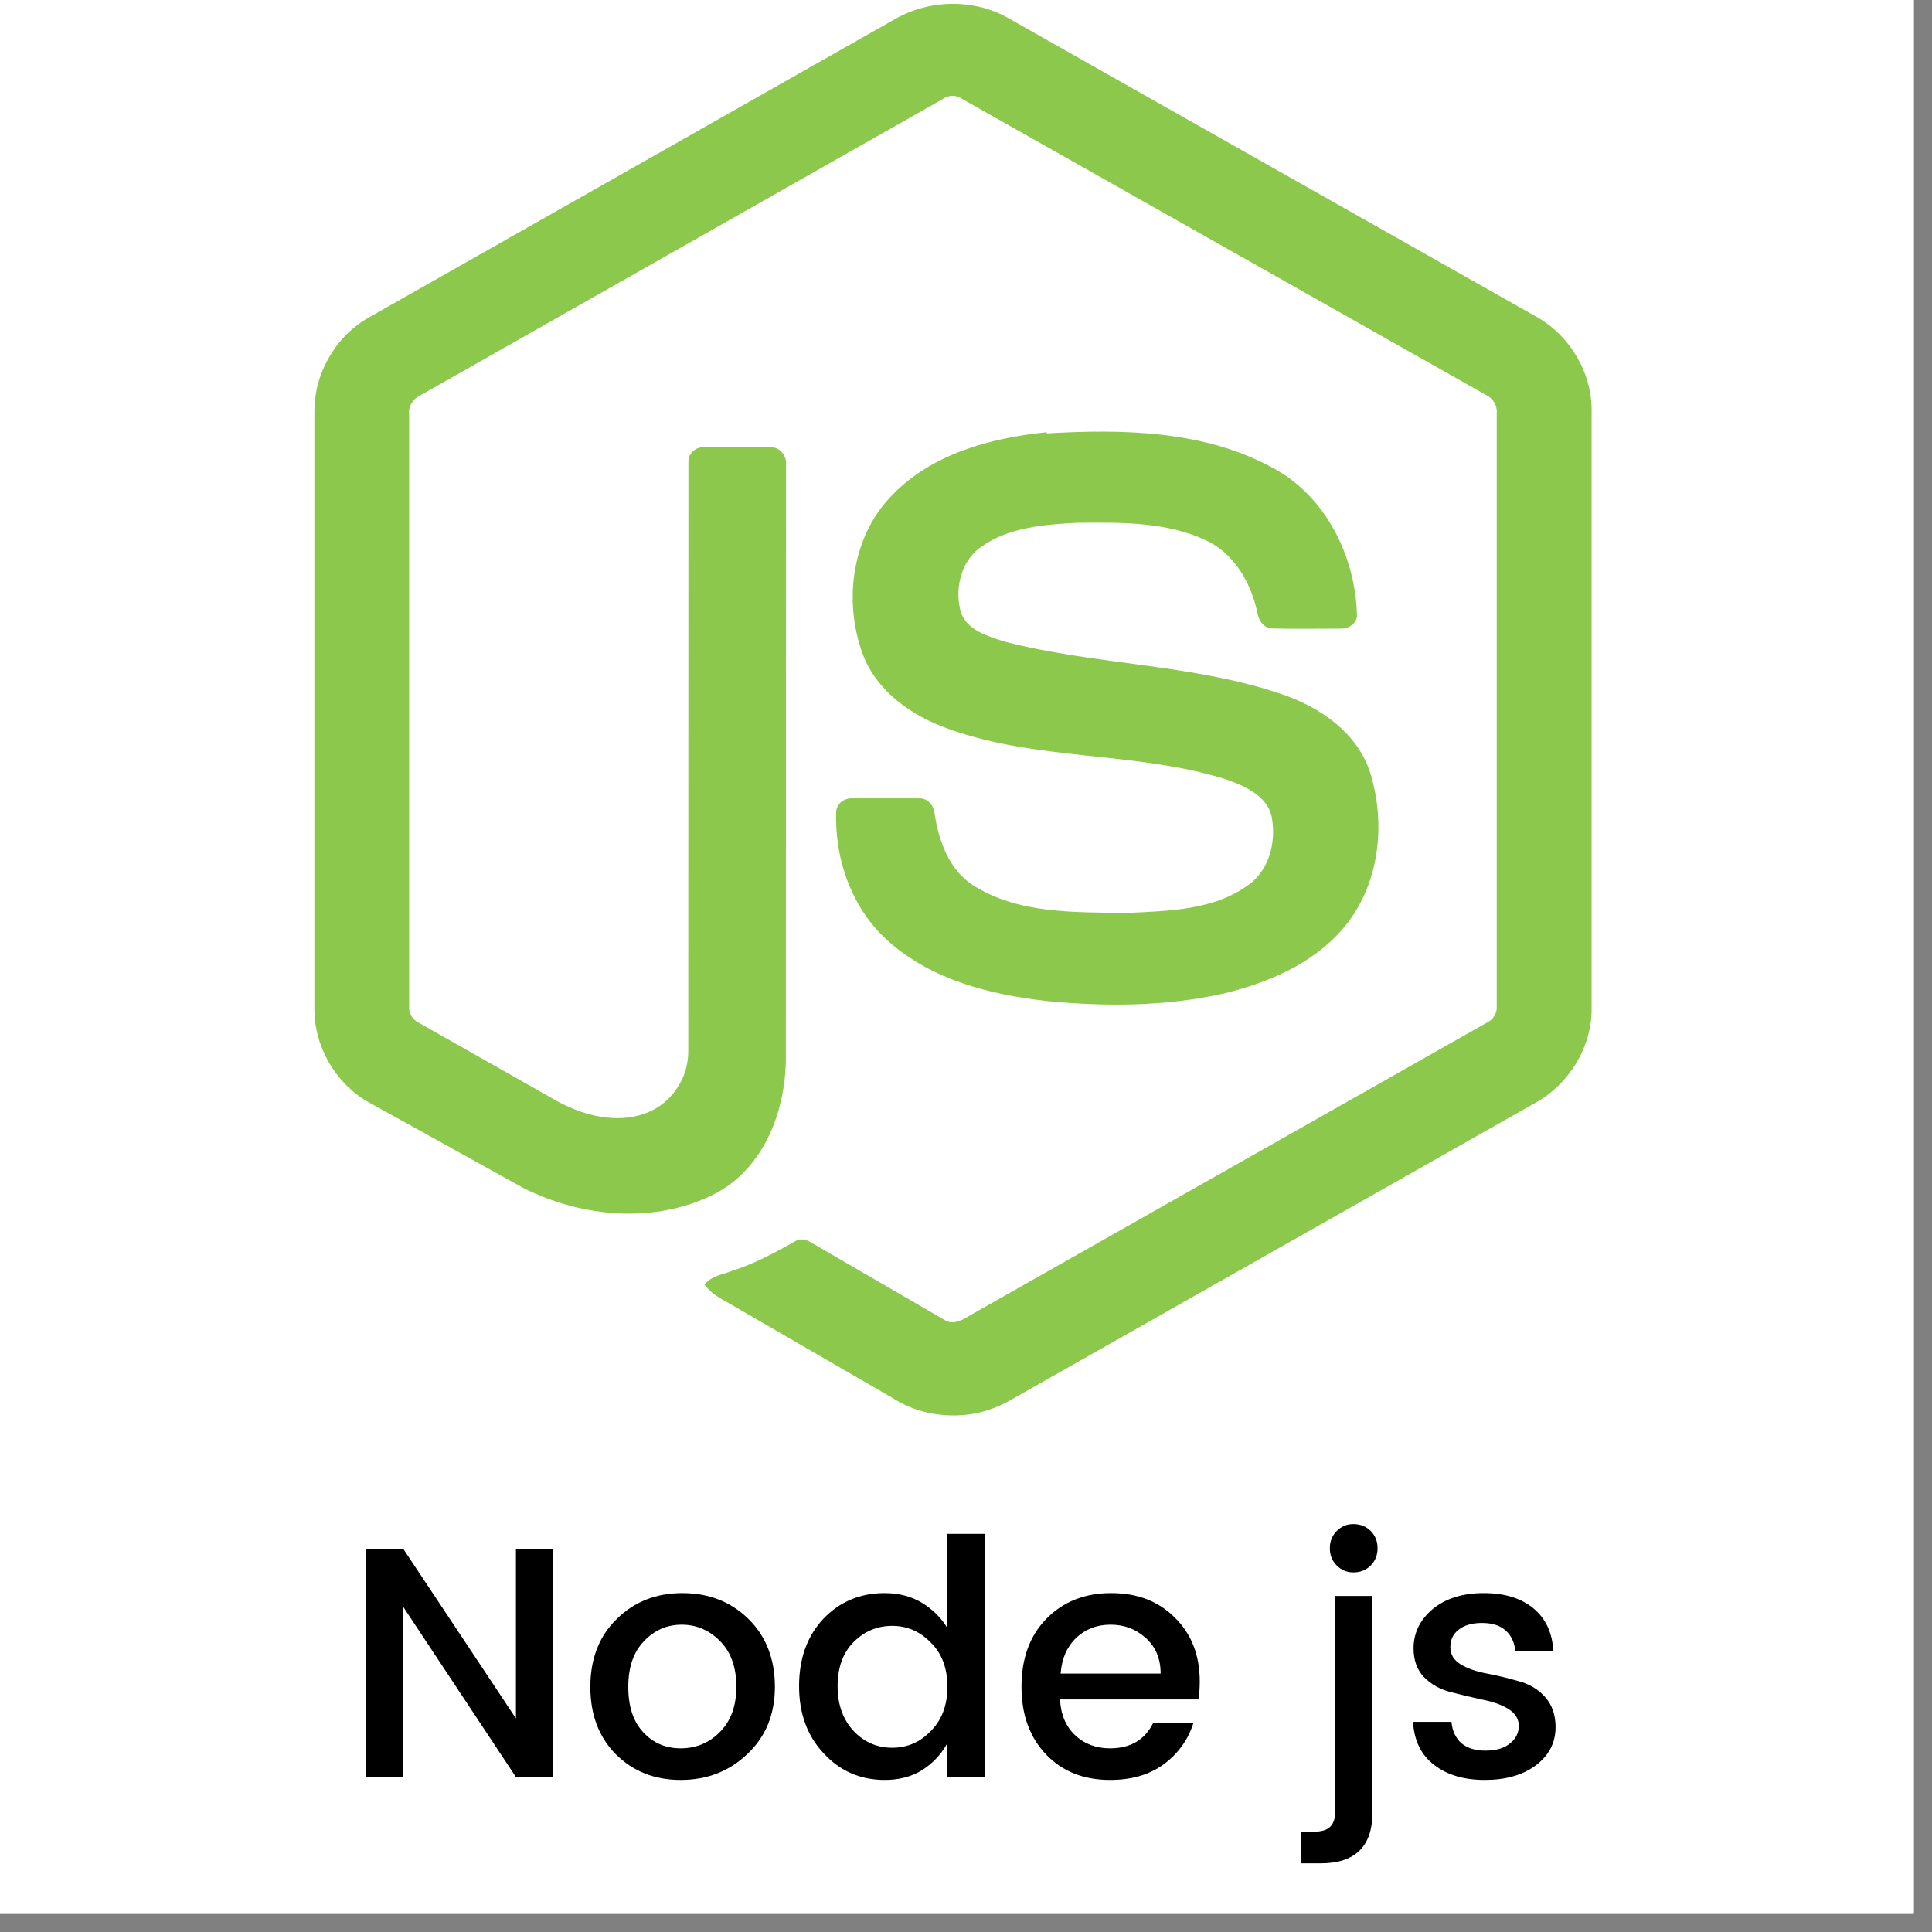
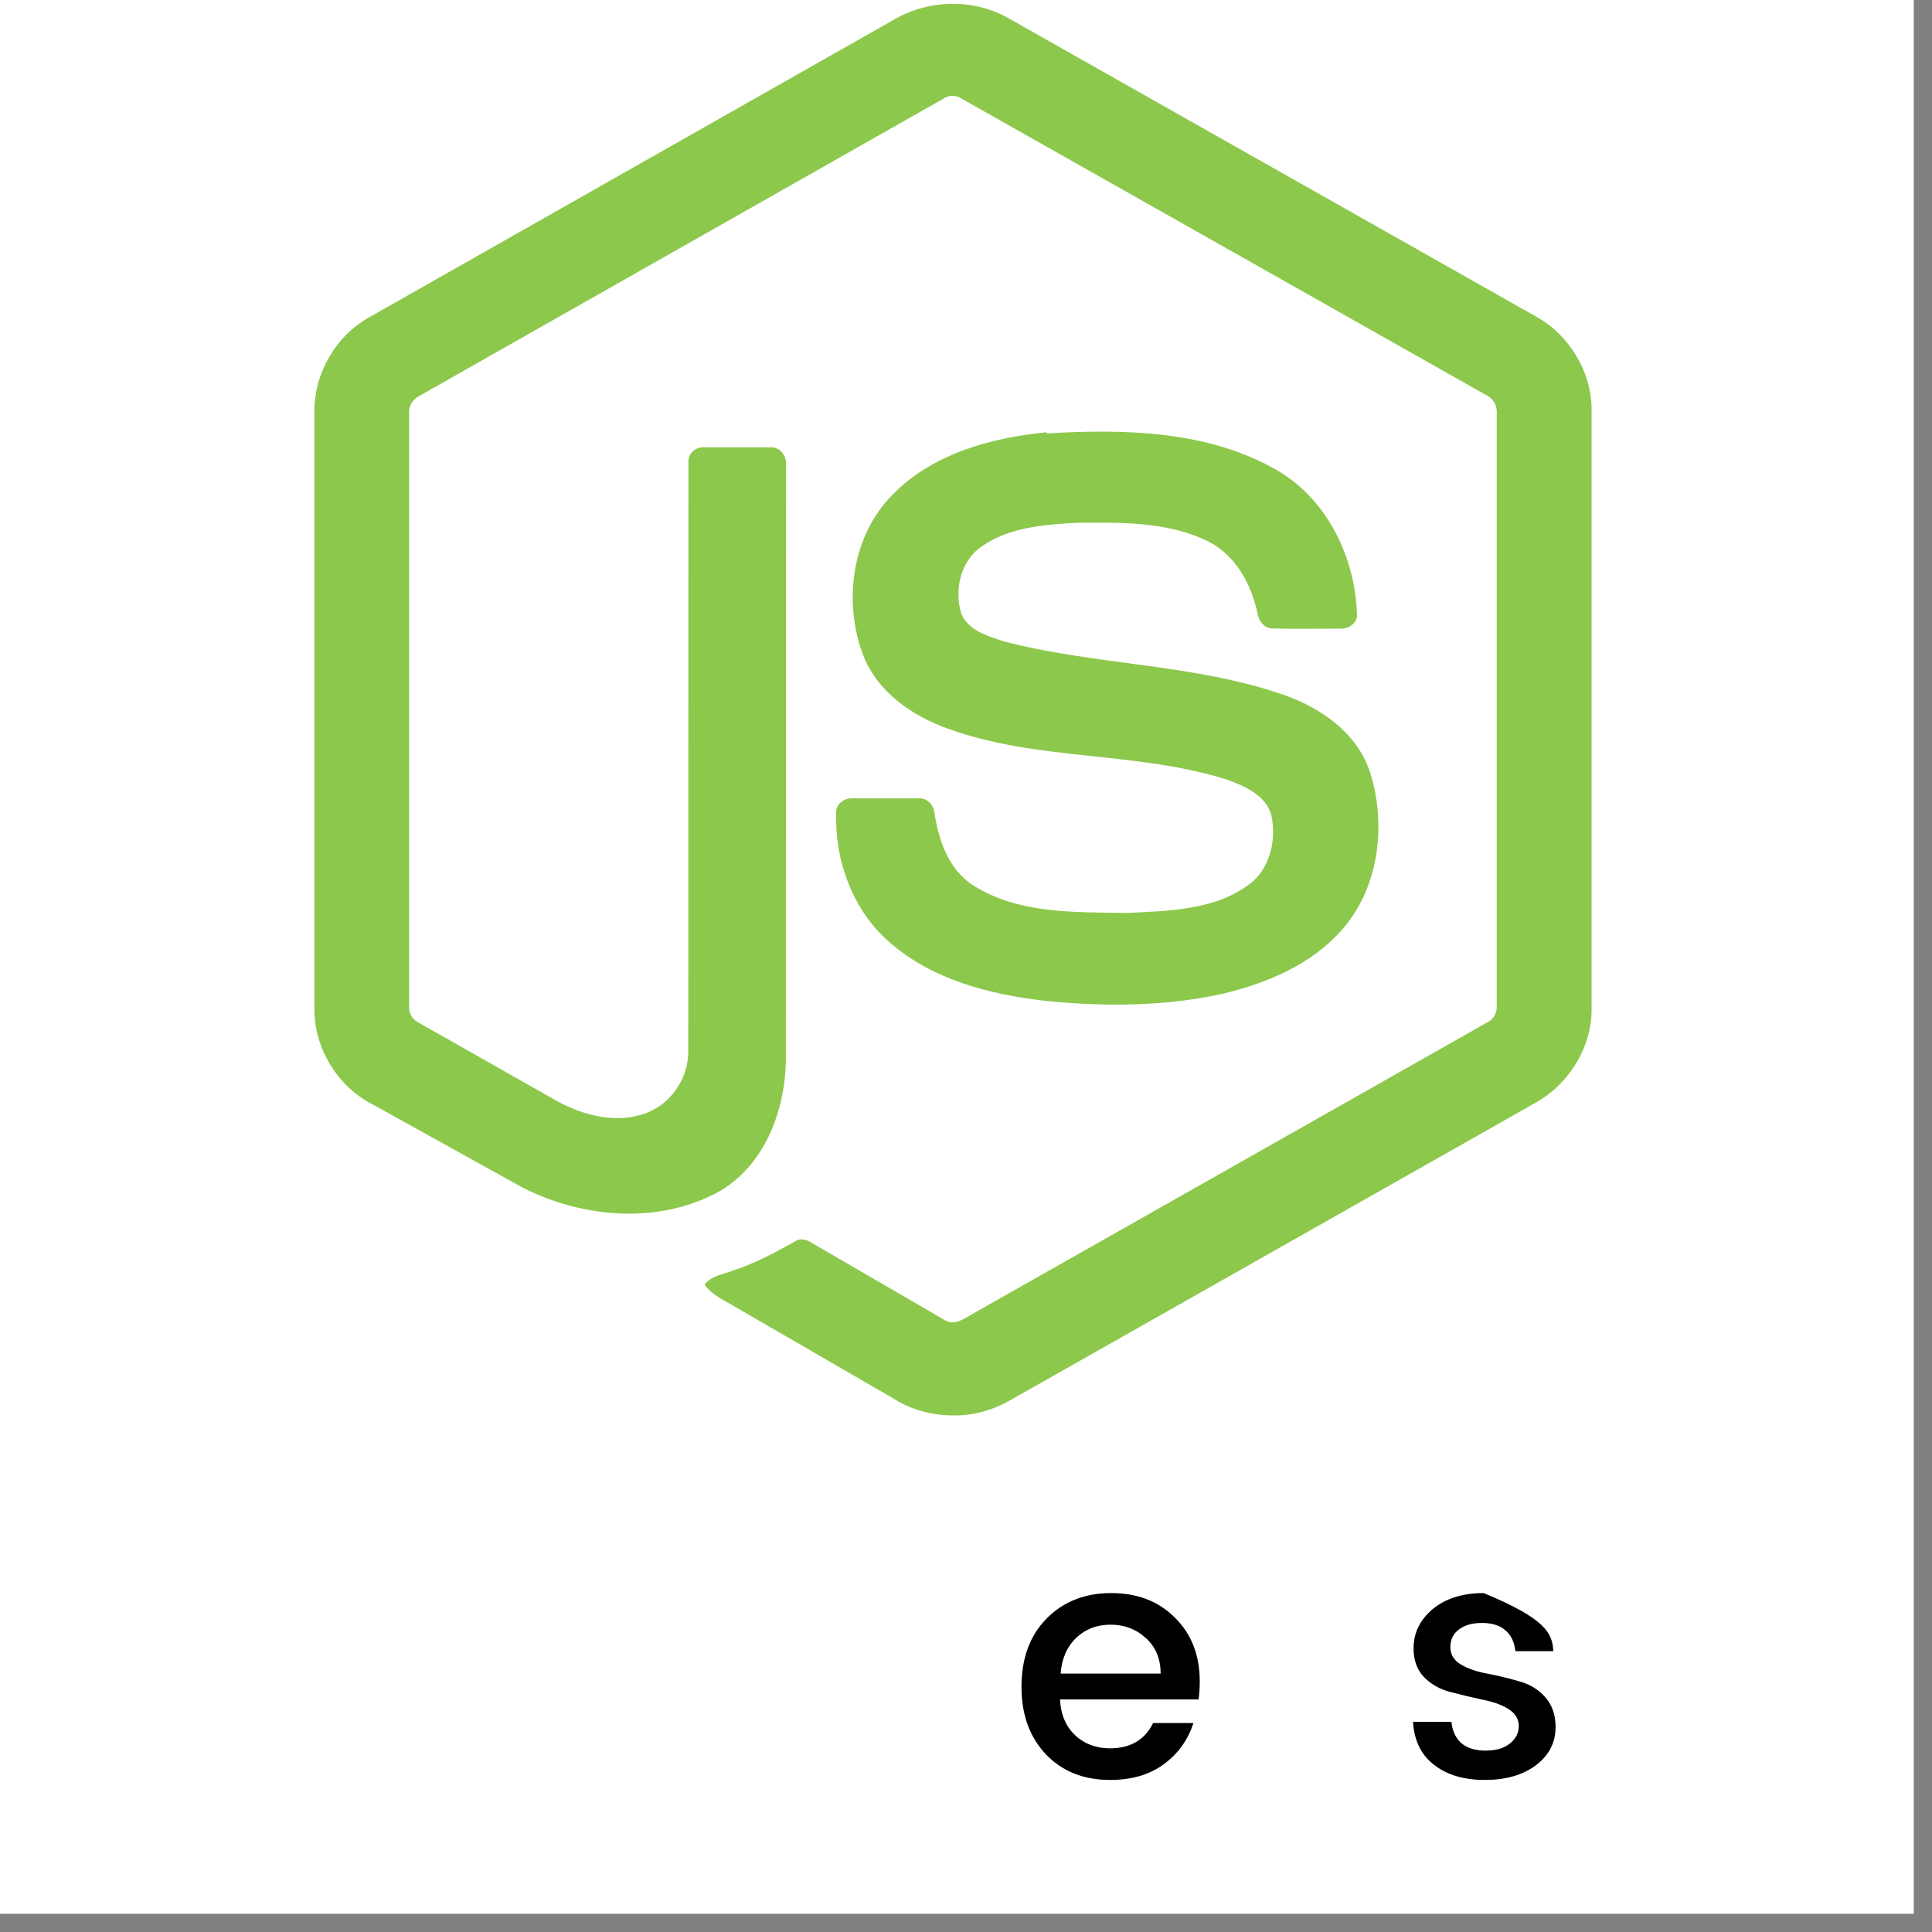
<svg xmlns="http://www.w3.org/2000/svg" width="70" viewBox="0 0 52.5 52.5" height="70" preserveAspectRatio="xMidYMid meet">
  <rect x="0" y="0" width="52.5" height="52.5" fill="#808080" stroke="none" />
  <defs>
    <g />
    <clipPath id="5dafcb909a">
      <path d="M 0 0 L 52.004 0 L 52.004 52.004 L 0 52.004 Z M 0 0 " clip-rule="nonzero" />
    </clipPath>
    <clipPath id="c1cf6315a8">
      <path d="M 8.477 0 L 43.395 0 L 43.395 38.633 L 8.477 38.633 Z M 8.477 0 " clip-rule="nonzero" />
    </clipPath>
  </defs>
  <g clip-path="url(#5dafcb909a)">
    <path fill="#ffffff" d="M 0 0 L 52.004 0 L 52.004 52.004 L 0 52.004 Z M 0 0 " fill-opacity="1" fill-rule="nonzero" />
-     <path fill="#ffffff" d="M 0 0 L 52.004 0 L 52.004 52.004 L 0 52.004 Z M 0 0 " fill-opacity="1" fill-rule="nonzero" />
  </g>
  <g fill="#000000" fill-opacity="1">
    <g transform="translate(9.27, 48.29)">
      <g>
-         <path d="M 4.75 -6.203 L 5.766 -6.203 L 5.766 0 L 4.75 0 L 1.688 -4.625 L 1.688 0 L 0.672 0 L 0.672 -6.203 L 1.688 -6.203 L 4.75 -1.594 Z M 4.75 -6.203 " />
-       </g>
+         </g>
    </g>
  </g>
  <g fill="#000000" fill-opacity="1">
    <g transform="translate(15.698, 48.29)">
      <g>
-         <path d="M 3.859 -1.219 C 4.16 -1.52 4.312 -1.93 4.312 -2.453 C 4.312 -2.984 4.164 -3.395 3.875 -3.688 C 3.582 -3.988 3.234 -4.141 2.828 -4.141 C 2.422 -4.141 2.078 -3.988 1.797 -3.688 C 1.516 -3.395 1.375 -2.984 1.375 -2.453 C 1.375 -1.922 1.508 -1.508 1.781 -1.219 C 2.051 -0.926 2.391 -0.781 2.797 -0.781 C 3.211 -0.781 3.566 -0.926 3.859 -1.219 Z M 2.797 0.078 C 2.086 0.078 1.5 -0.156 1.031 -0.625 C 0.57 -1.094 0.344 -1.703 0.344 -2.453 C 0.344 -3.211 0.582 -3.828 1.062 -4.297 C 1.539 -4.766 2.133 -5 2.844 -5 C 3.562 -5 4.16 -4.766 4.641 -4.297 C 5.117 -3.828 5.359 -3.211 5.359 -2.453 C 5.359 -1.703 5.109 -1.094 4.609 -0.625 C 4.117 -0.156 3.516 0.078 2.797 0.078 Z M 2.797 0.078 " />
-       </g>
+         </g>
    </g>
  </g>
  <g fill="#000000" fill-opacity="1">
    <g transform="translate(21.386, 48.29)">
      <g>
-         <path d="M 3.906 -1.25 C 4.207 -1.551 4.359 -1.953 4.359 -2.453 C 4.359 -2.961 4.207 -3.363 3.906 -3.656 C 3.613 -3.957 3.266 -4.109 2.859 -4.109 C 2.453 -4.109 2.102 -3.961 1.812 -3.672 C 1.52 -3.379 1.375 -2.977 1.375 -2.469 C 1.375 -1.969 1.52 -1.562 1.812 -1.25 C 2.102 -0.945 2.453 -0.797 2.859 -0.797 C 3.266 -0.797 3.613 -0.945 3.906 -1.25 Z M 2.656 0.078 C 2 0.078 1.445 -0.16 1 -0.641 C 0.551 -1.117 0.328 -1.727 0.328 -2.469 C 0.328 -3.219 0.547 -3.828 0.984 -4.297 C 1.43 -4.766 1.988 -5 2.656 -5 C 3.039 -5 3.379 -4.91 3.672 -4.734 C 3.961 -4.555 4.191 -4.328 4.359 -4.047 L 4.359 -6.609 L 5.375 -6.609 L 5.375 0 L 4.359 0 L 4.359 -0.922 C 4.191 -0.617 3.961 -0.375 3.672 -0.188 C 3.379 -0.008 3.039 0.078 2.656 0.078 Z M 2.656 0.078 " />
-       </g>
+         </g>
    </g>
  </g>
  <g fill="#000000" fill-opacity="1">
    <g transform="translate(27.43, 48.29)">
      <g>
        <path d="M 2.734 0.078 C 2.023 0.078 1.445 -0.148 1 -0.609 C 0.551 -1.078 0.328 -1.691 0.328 -2.453 C 0.328 -3.223 0.551 -3.836 1 -4.297 C 1.457 -4.766 2.047 -5 2.766 -5 C 3.484 -5 4.062 -4.773 4.5 -4.328 C 4.945 -3.891 5.172 -3.312 5.172 -2.594 C 5.172 -2.426 5.16 -2.266 5.141 -2.109 L 1.375 -2.109 C 1.395 -1.703 1.531 -1.379 1.781 -1.141 C 2.039 -0.898 2.359 -0.781 2.734 -0.781 C 3.285 -0.781 3.676 -1.008 3.906 -1.469 L 5 -1.469 C 4.852 -1.008 4.582 -0.633 4.188 -0.344 C 3.801 -0.062 3.316 0.078 2.734 0.078 Z M 4.109 -2.812 C 4.109 -3.219 3.973 -3.539 3.703 -3.781 C 3.441 -4.02 3.125 -4.141 2.75 -4.141 C 2.375 -4.141 2.062 -4.02 1.812 -3.781 C 1.562 -3.539 1.422 -3.219 1.391 -2.812 Z M 4.109 -2.812 " />
      </g>
    </g>
  </g>
  <g fill="#000000" fill-opacity="1">
    <g transform="translate(32.931, 48.29)">
      <g />
    </g>
  </g>
  <g fill="#000000" fill-opacity="1">
    <g transform="translate(35.606, 48.29)">
      <g>
-         <path d="M 0.672 -4.922 L 1.688 -4.922 L 1.688 0.969 C 1.688 1.883 1.219 2.344 0.281 2.344 L -0.25 2.344 L -0.25 1.484 L 0.094 1.484 C 0.301 1.484 0.445 1.441 0.531 1.359 C 0.625 1.273 0.672 1.145 0.672 0.969 Z M 1.828 -6.219 C 1.828 -6.031 1.766 -5.875 1.641 -5.75 C 1.516 -5.625 1.359 -5.562 1.172 -5.562 C 0.992 -5.562 0.844 -5.625 0.719 -5.75 C 0.594 -5.875 0.531 -6.031 0.531 -6.219 C 0.531 -6.406 0.594 -6.562 0.719 -6.688 C 0.844 -6.812 0.992 -6.875 1.172 -6.875 C 1.359 -6.875 1.516 -6.812 1.641 -6.688 C 1.766 -6.562 1.828 -6.406 1.828 -6.219 Z M 1.828 -6.219 " />
-       </g>
+         </g>
    </g>
  </g>
  <g fill="#000000" fill-opacity="1">
    <g transform="translate(37.959, 48.29)">
      <g>
-         <path d="M 0.453 -3.5 C 0.453 -3.914 0.625 -4.27 0.969 -4.562 C 1.32 -4.852 1.785 -5 2.359 -5 C 2.93 -5 3.383 -4.859 3.719 -4.578 C 4.051 -4.297 4.227 -3.91 4.25 -3.422 L 3.219 -3.422 C 3.195 -3.66 3.109 -3.848 2.953 -3.984 C 2.805 -4.117 2.594 -4.188 2.312 -4.188 C 2.039 -4.188 1.828 -4.125 1.672 -4 C 1.523 -3.883 1.453 -3.727 1.453 -3.531 C 1.453 -3.332 1.547 -3.176 1.734 -3.062 C 1.93 -2.945 2.172 -2.863 2.453 -2.812 C 2.734 -2.758 3.016 -2.691 3.297 -2.609 C 3.586 -2.535 3.828 -2.395 4.016 -2.188 C 4.211 -1.977 4.312 -1.703 4.312 -1.359 C 4.312 -0.93 4.129 -0.582 3.766 -0.312 C 3.41 -0.051 2.953 0.078 2.391 0.078 C 1.828 0.078 1.367 -0.055 1.016 -0.328 C 0.66 -0.598 0.469 -0.988 0.438 -1.5 L 1.484 -1.5 C 1.504 -1.258 1.594 -1.066 1.75 -0.922 C 1.914 -0.785 2.133 -0.719 2.406 -0.719 C 2.688 -0.719 2.906 -0.781 3.062 -0.906 C 3.227 -1.031 3.312 -1.191 3.312 -1.391 C 3.312 -1.586 3.211 -1.742 3.016 -1.859 C 2.828 -1.973 2.586 -2.055 2.297 -2.109 C 2.016 -2.172 1.734 -2.238 1.453 -2.312 C 1.172 -2.383 0.93 -2.52 0.734 -2.719 C 0.547 -2.914 0.453 -3.176 0.453 -3.5 Z M 0.453 -3.5 " />
+         <path d="M 0.453 -3.5 C 0.453 -3.914 0.625 -4.27 0.969 -4.562 C 1.32 -4.852 1.785 -5 2.359 -5 C 4.051 -4.297 4.227 -3.91 4.25 -3.422 L 3.219 -3.422 C 3.195 -3.66 3.109 -3.848 2.953 -3.984 C 2.805 -4.117 2.594 -4.188 2.312 -4.188 C 2.039 -4.188 1.828 -4.125 1.672 -4 C 1.523 -3.883 1.453 -3.727 1.453 -3.531 C 1.453 -3.332 1.547 -3.176 1.734 -3.062 C 1.93 -2.945 2.172 -2.863 2.453 -2.812 C 2.734 -2.758 3.016 -2.691 3.297 -2.609 C 3.586 -2.535 3.828 -2.395 4.016 -2.188 C 4.211 -1.977 4.312 -1.703 4.312 -1.359 C 4.312 -0.93 4.129 -0.582 3.766 -0.312 C 3.41 -0.051 2.953 0.078 2.391 0.078 C 1.828 0.078 1.367 -0.055 1.016 -0.328 C 0.66 -0.598 0.469 -0.988 0.438 -1.5 L 1.484 -1.5 C 1.504 -1.258 1.594 -1.066 1.75 -0.922 C 1.914 -0.785 2.133 -0.719 2.406 -0.719 C 2.688 -0.719 2.906 -0.781 3.062 -0.906 C 3.227 -1.031 3.312 -1.191 3.312 -1.391 C 3.312 -1.586 3.211 -1.742 3.016 -1.859 C 2.828 -1.973 2.586 -2.055 2.297 -2.109 C 2.016 -2.172 1.734 -2.238 1.453 -2.312 C 1.172 -2.383 0.93 -2.52 0.734 -2.719 C 0.547 -2.914 0.453 -3.176 0.453 -3.5 Z M 0.453 -3.5 " />
      </g>
    </g>
  </g>
  <g clip-path="url(#c1cf6315a8)">
    <path fill="#8cc84b" d="M 24.324 0.516 C 25.285 -0.031 26.508 -0.035 27.441 0.516 L 41.766 8.617 C 42.66 9.121 43.258 10.125 43.25 11.16 L 43.25 27.41 C 43.258 28.488 42.598 29.512 41.652 30.008 L 27.41 38.074 C 26.914 38.348 26.383 38.48 25.816 38.461 C 25.246 38.445 24.723 38.289 24.246 37.984 L 19.969 35.508 C 19.68 35.332 19.352 35.195 19.145 34.91 C 19.328 34.664 19.652 34.633 19.914 34.527 C 20.508 34.336 21.055 34.043 21.602 33.734 C 21.738 33.641 21.906 33.676 22.039 33.762 L 25.684 35.879 C 25.945 36.027 26.207 35.832 26.43 35.703 L 40.418 27.781 C 40.59 27.695 40.688 27.516 40.672 27.324 L 40.672 11.234 C 40.691 11.016 40.57 10.82 40.375 10.73 L 26.164 2.699 C 25.977 2.57 25.793 2.57 25.605 2.699 L 11.418 10.746 C 11.227 10.836 11.094 11.031 11.117 11.246 L 11.117 27.336 C 11.102 27.527 11.203 27.707 11.375 27.789 L 15.168 29.938 C 15.879 30.32 16.754 30.539 17.539 30.254 C 17.891 30.121 18.172 29.902 18.383 29.59 C 18.598 29.281 18.703 28.938 18.703 28.559 L 18.707 12.566 C 18.688 12.328 18.91 12.133 19.141 12.156 L 20.965 12.156 C 21.203 12.152 21.391 12.406 21.359 12.645 L 21.355 28.738 C 21.355 30.168 20.773 31.723 19.453 32.426 C 17.832 33.27 15.824 33.09 14.219 32.281 L 10.141 30.02 C 9.184 29.539 8.539 28.496 8.543 27.418 L 8.543 11.172 C 8.547 10.633 8.688 10.137 8.965 9.672 C 9.238 9.211 9.609 8.852 10.082 8.594 Z M 28.453 11.777 C 30.523 11.656 32.742 11.695 34.605 12.723 C 36.047 13.504 36.848 15.152 36.875 16.762 C 36.832 16.98 36.609 17.098 36.402 17.082 C 35.801 17.082 35.199 17.094 34.598 17.078 C 34.344 17.09 34.195 16.855 34.164 16.629 C 33.992 15.855 33.57 15.094 32.852 14.723 C 31.742 14.168 30.457 14.195 29.25 14.207 C 28.367 14.254 27.418 14.328 26.672 14.852 C 26.094 15.246 25.922 16.055 26.125 16.68 C 26.32 17.141 26.852 17.289 27.281 17.43 C 29.781 18.082 32.422 18.031 34.875 18.879 C 35.887 19.23 36.879 19.914 37.227 20.98 C 37.68 22.406 37.48 24.113 36.469 25.262 C 35.648 26.203 34.457 26.703 33.262 26.996 C 31.676 27.352 30.031 27.359 28.422 27.199 C 26.906 27.027 25.332 26.629 24.16 25.594 C 23.16 24.723 22.676 23.363 22.723 22.055 C 22.734 21.832 22.953 21.68 23.168 21.695 L 24.965 21.695 C 25.207 21.68 25.383 21.891 25.398 22.117 C 25.508 22.84 25.781 23.621 26.422 24.043 C 27.652 24.84 29.195 24.785 30.602 24.809 C 31.77 24.754 33.078 24.738 34.031 23.965 C 34.535 23.523 34.684 22.785 34.547 22.148 C 34.398 21.613 33.828 21.363 33.348 21.188 C 30.883 20.406 28.211 20.688 25.77 19.805 C 24.777 19.453 23.82 18.789 23.441 17.766 C 22.91 16.32 23.152 14.531 24.273 13.426 C 25.352 12.324 26.934 11.898 28.434 11.746 Z M 28.453 11.777 " fill-opacity="1" fill-rule="nonzero" />
  </g>
</svg>